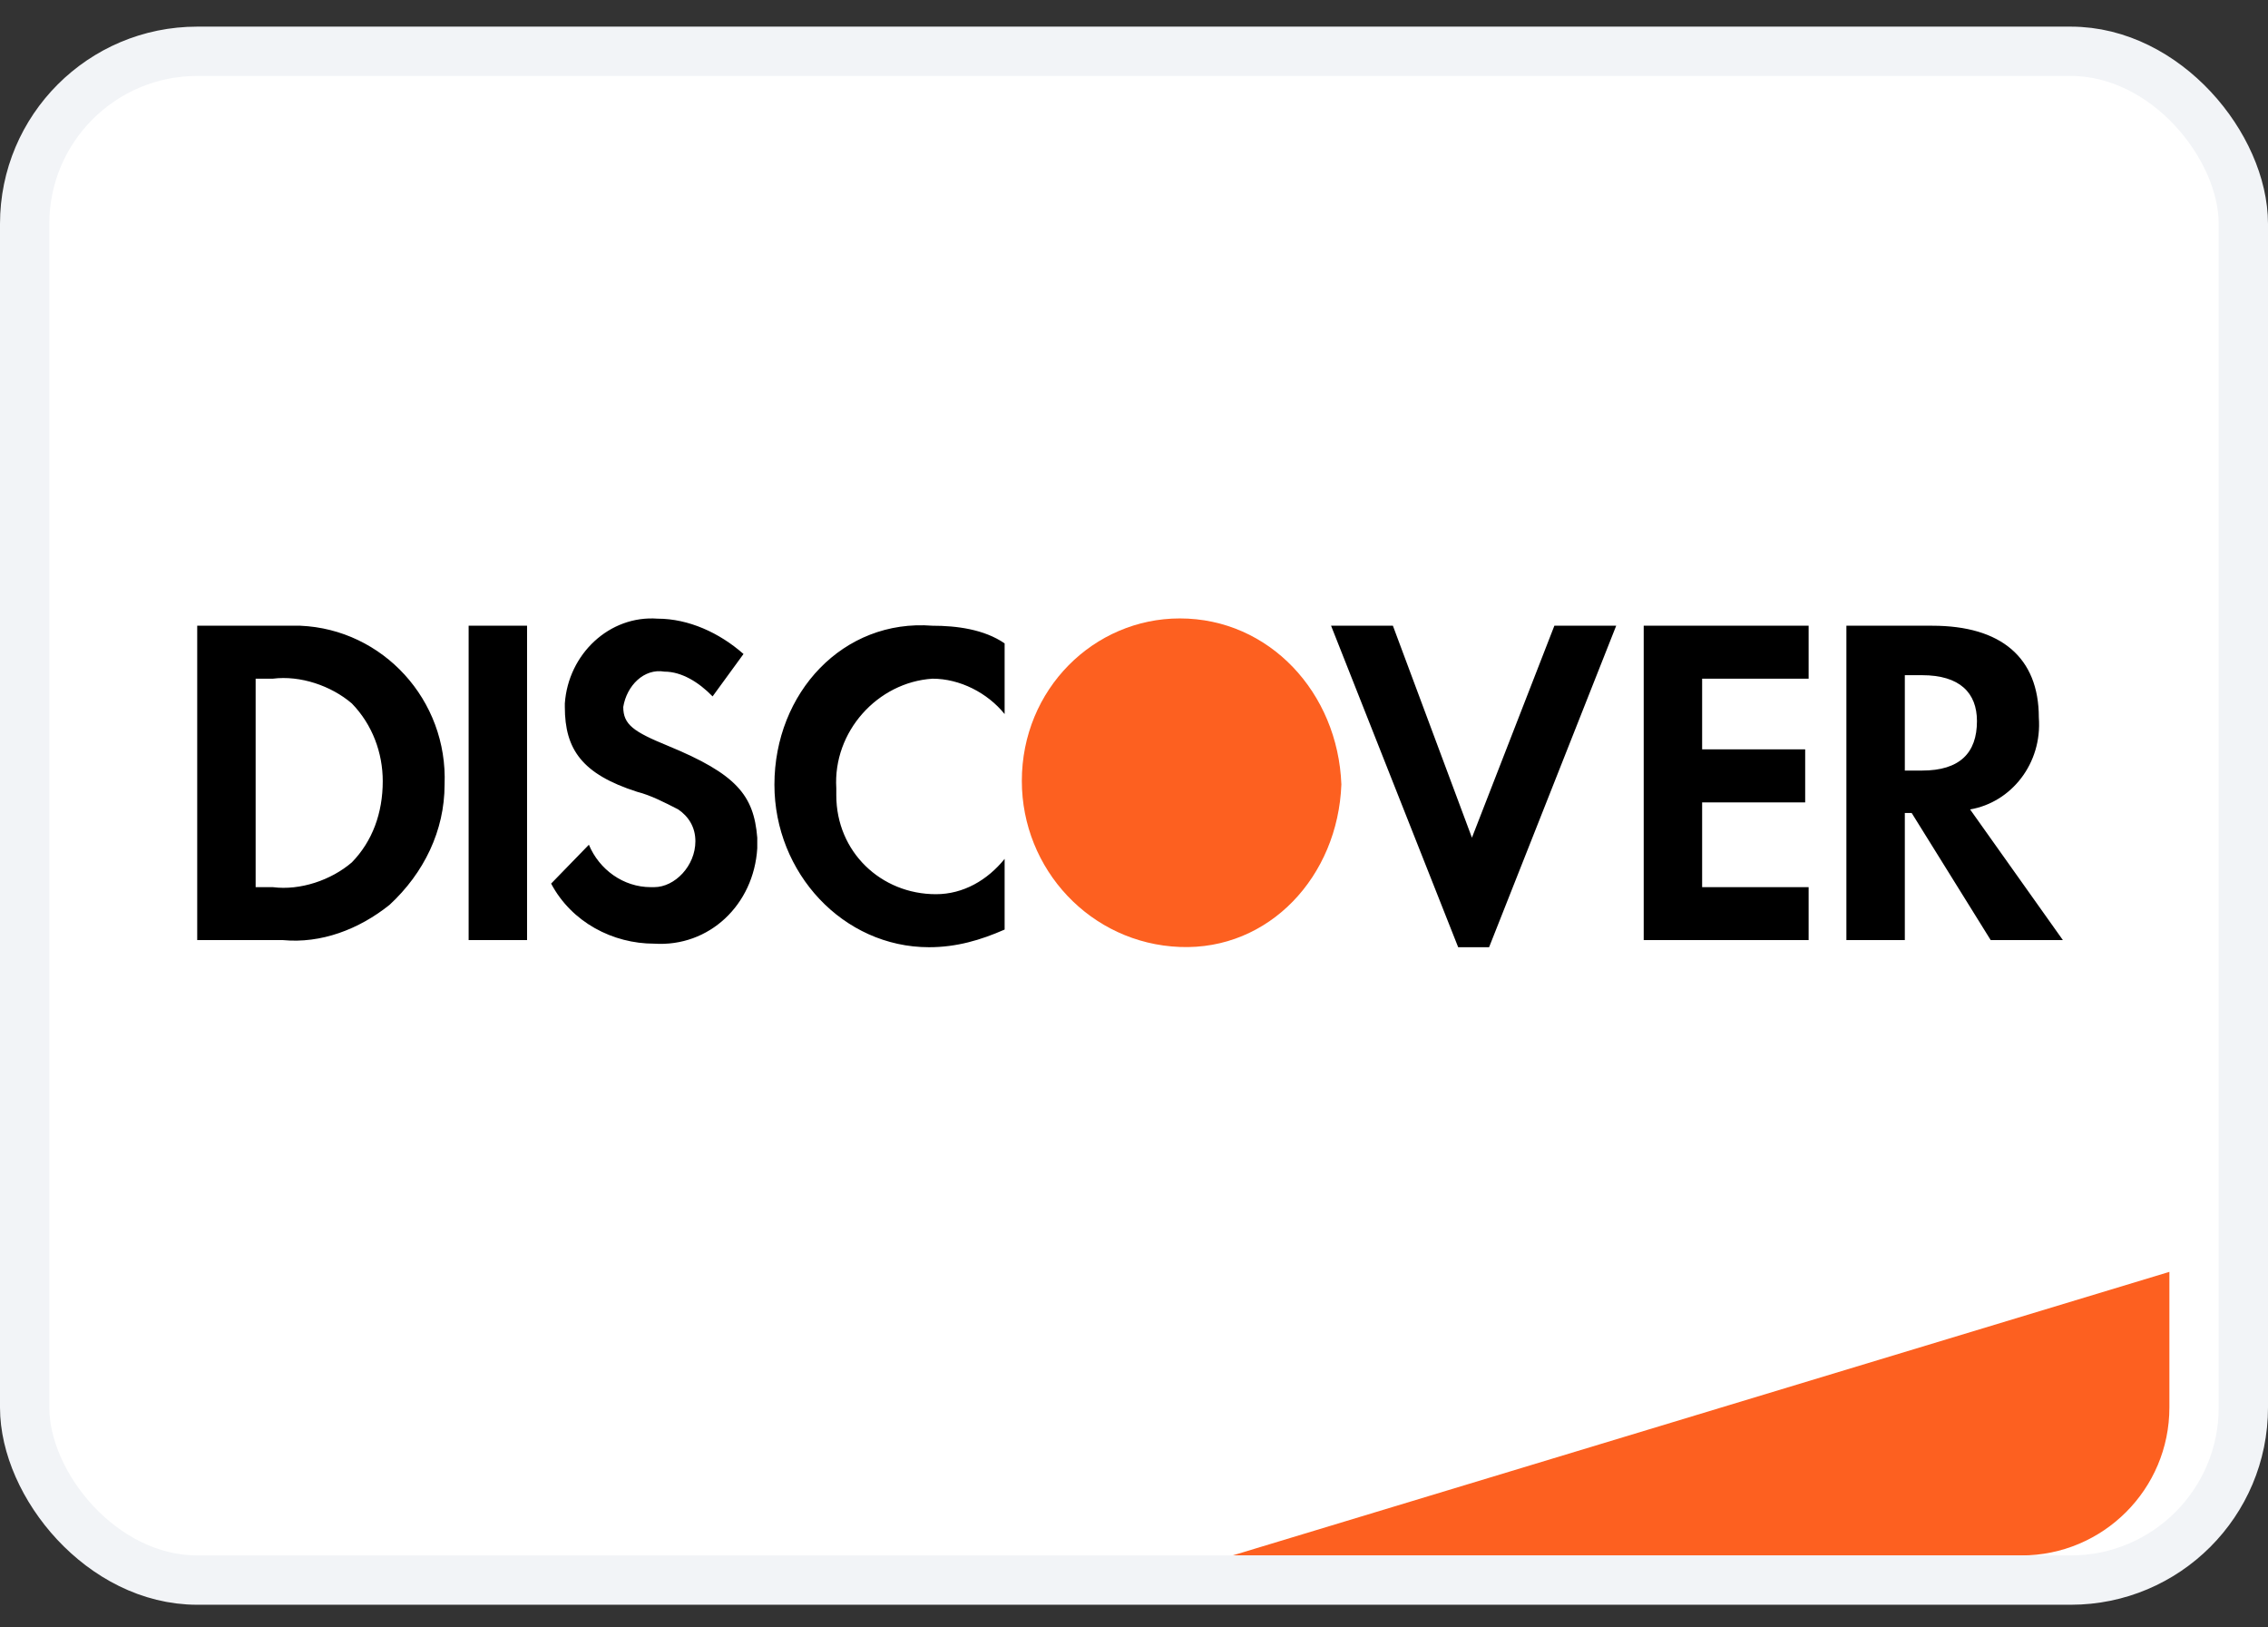
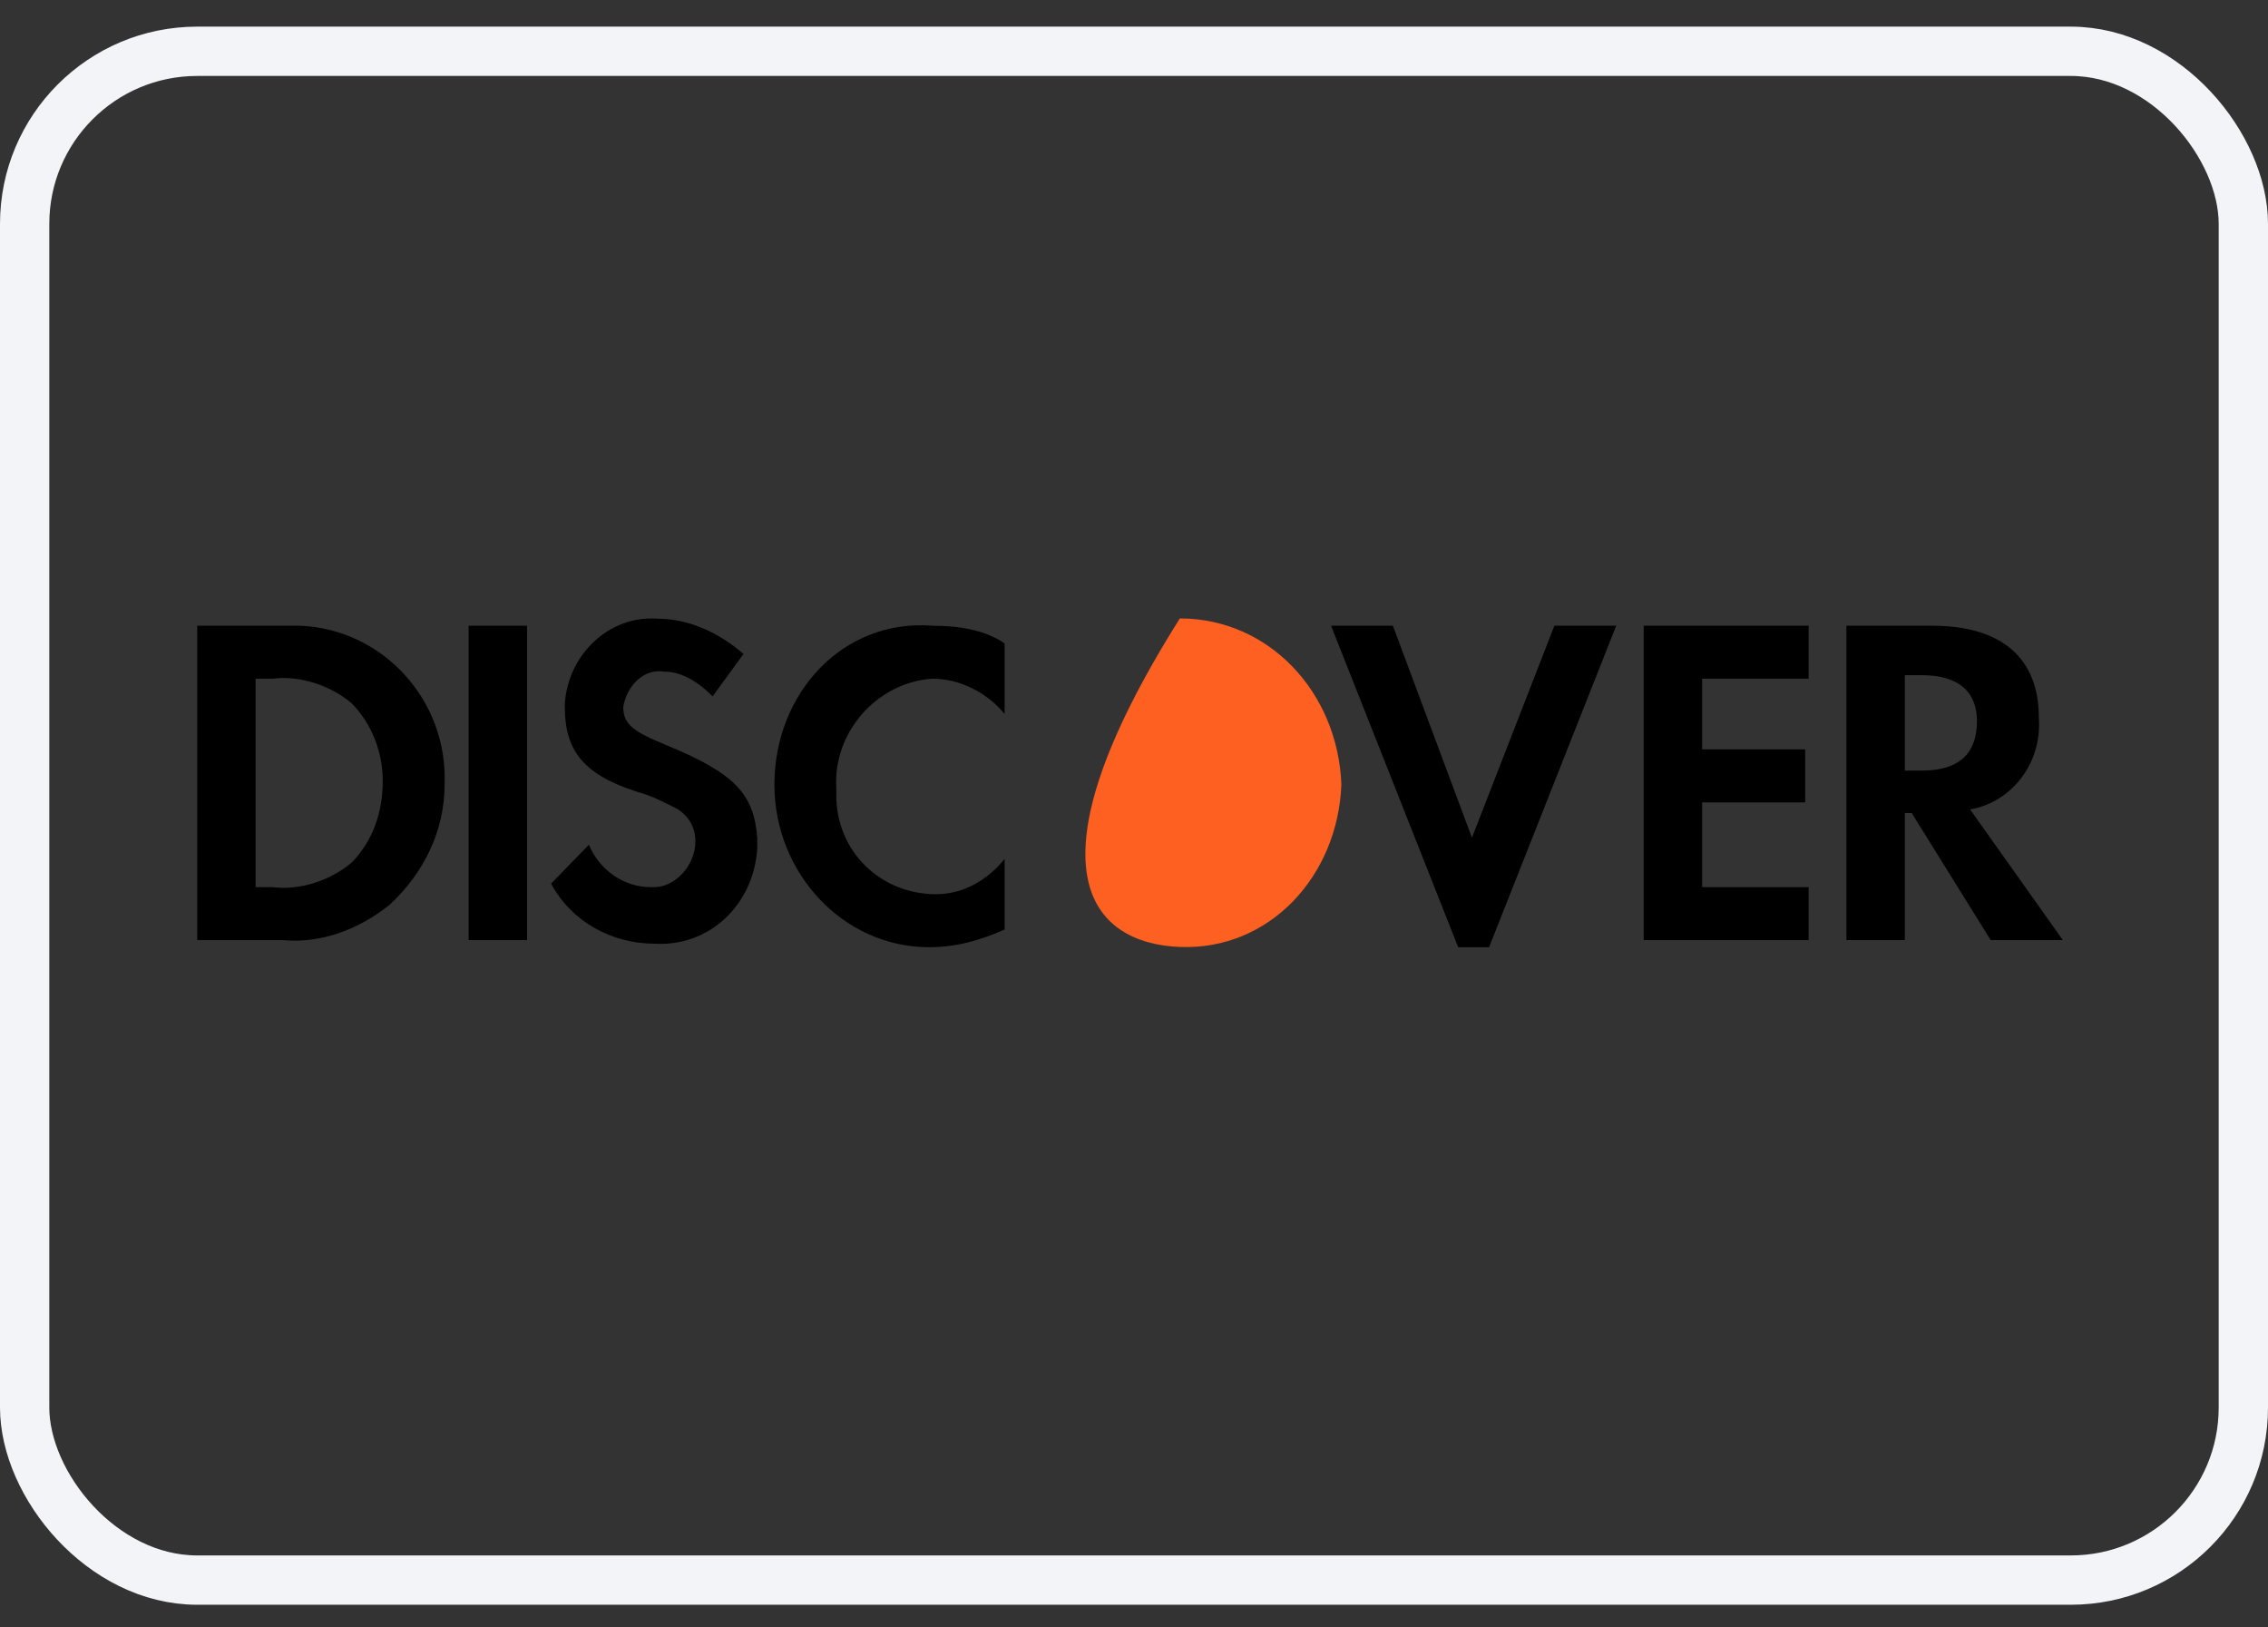
<svg xmlns="http://www.w3.org/2000/svg" fill="none" height="33" viewBox="0 0 46 33" width="46">
  <rect x="0" y="0" width="46" height="33" fill="#333333" stroke="none" />
-   <rect fill="white" height="31" rx="3.5" width="45" x="0.5" y="1.04" />
-   <path d="M25 31.54L44 25.79V28.54C44 30.197 42.657 31.54 41 31.54H25Z" fill="#FD6020" />
  <path clip-rule="evenodd" d="M39.192 12.688C40.585 12.688 41.352 13.332 41.352 14.55C41.422 15.482 40.794 16.27 39.958 16.413L41.84 19.063H40.376L38.773 16.485H38.634V19.063H37.449V12.688H39.192ZM38.634 15.625H38.983C39.749 15.625 40.097 15.267 40.097 14.622C40.097 14.049 39.749 13.691 38.983 13.691H38.634V15.625ZM33.338 19.063H36.683V17.989H34.523V16.27H36.613V15.195H34.523V13.762H36.683V12.688H33.338V19.063V19.063ZM29.854 16.986L28.251 12.688H26.997L29.575 19.207H30.202L32.78 12.688H31.526L29.854 16.986V16.986ZM15.707 15.912C15.707 17.702 17.101 19.207 18.843 19.207C19.401 19.207 19.889 19.063 20.376 18.849V17.416C20.028 17.846 19.54 18.132 18.983 18.132C17.868 18.132 16.962 17.273 16.962 16.126V15.983C16.892 14.837 17.798 13.834 18.913 13.762C19.47 13.762 20.028 14.049 20.376 14.479V13.046C19.958 12.759 19.401 12.688 18.913 12.688C17.101 12.545 15.707 14.049 15.707 15.912V15.912ZM13.547 15.123C12.85 14.837 12.641 14.694 12.641 14.335C12.711 13.906 13.059 13.547 13.477 13.619C13.826 13.619 14.174 13.834 14.453 14.121L15.08 13.261C14.592 12.831 13.965 12.545 13.338 12.545C12.362 12.473 11.526 13.261 11.456 14.264V14.335C11.456 15.195 11.805 15.697 12.92 16.055C13.199 16.126 13.477 16.27 13.756 16.413C13.965 16.556 14.104 16.771 14.104 17.058C14.104 17.559 13.686 17.989 13.268 17.989H13.199C12.641 17.989 12.153 17.631 11.944 17.129L11.178 17.917C11.596 18.705 12.432 19.135 13.268 19.135C14.383 19.207 15.289 18.347 15.359 17.201V16.986C15.289 16.126 14.941 15.697 13.547 15.123V15.123ZM9.505 19.063H10.69V12.688H9.505V19.063V19.063ZM4 12.688H5.742H6.091C7.763 12.759 9.087 14.192 9.017 15.912C9.017 16.843 8.599 17.702 7.902 18.347C7.275 18.849 6.509 19.135 5.742 19.063H4V12.688ZM5.533 17.989C6.091 18.061 6.718 17.846 7.136 17.487C7.554 17.058 7.763 16.485 7.763 15.84C7.763 15.267 7.554 14.694 7.136 14.264C6.718 13.906 6.091 13.691 5.533 13.762H5.185V17.989H5.533Z" fill="black" fill-rule="evenodd" />
-   <path clip-rule="evenodd" d="M23.93 12.54C22.188 12.54 20.725 13.973 20.725 15.835C20.725 17.626 22.119 19.131 23.93 19.202C25.742 19.274 27.136 17.77 27.206 15.907C27.136 14.044 25.742 12.54 23.93 12.54V12.54Z" fill="#FD6020" fill-rule="evenodd" />
+   <path clip-rule="evenodd" d="M23.93 12.54C20.725 17.626 22.119 19.131 23.93 19.202C25.742 19.274 27.136 17.77 27.206 15.907C27.136 14.044 25.742 12.54 23.93 12.54V12.54Z" fill="#FD6020" fill-rule="evenodd" />
  <rect height="31" rx="3.5" stroke="#F2F4F7" width="45" x="0.5" y="1.04" />
</svg>